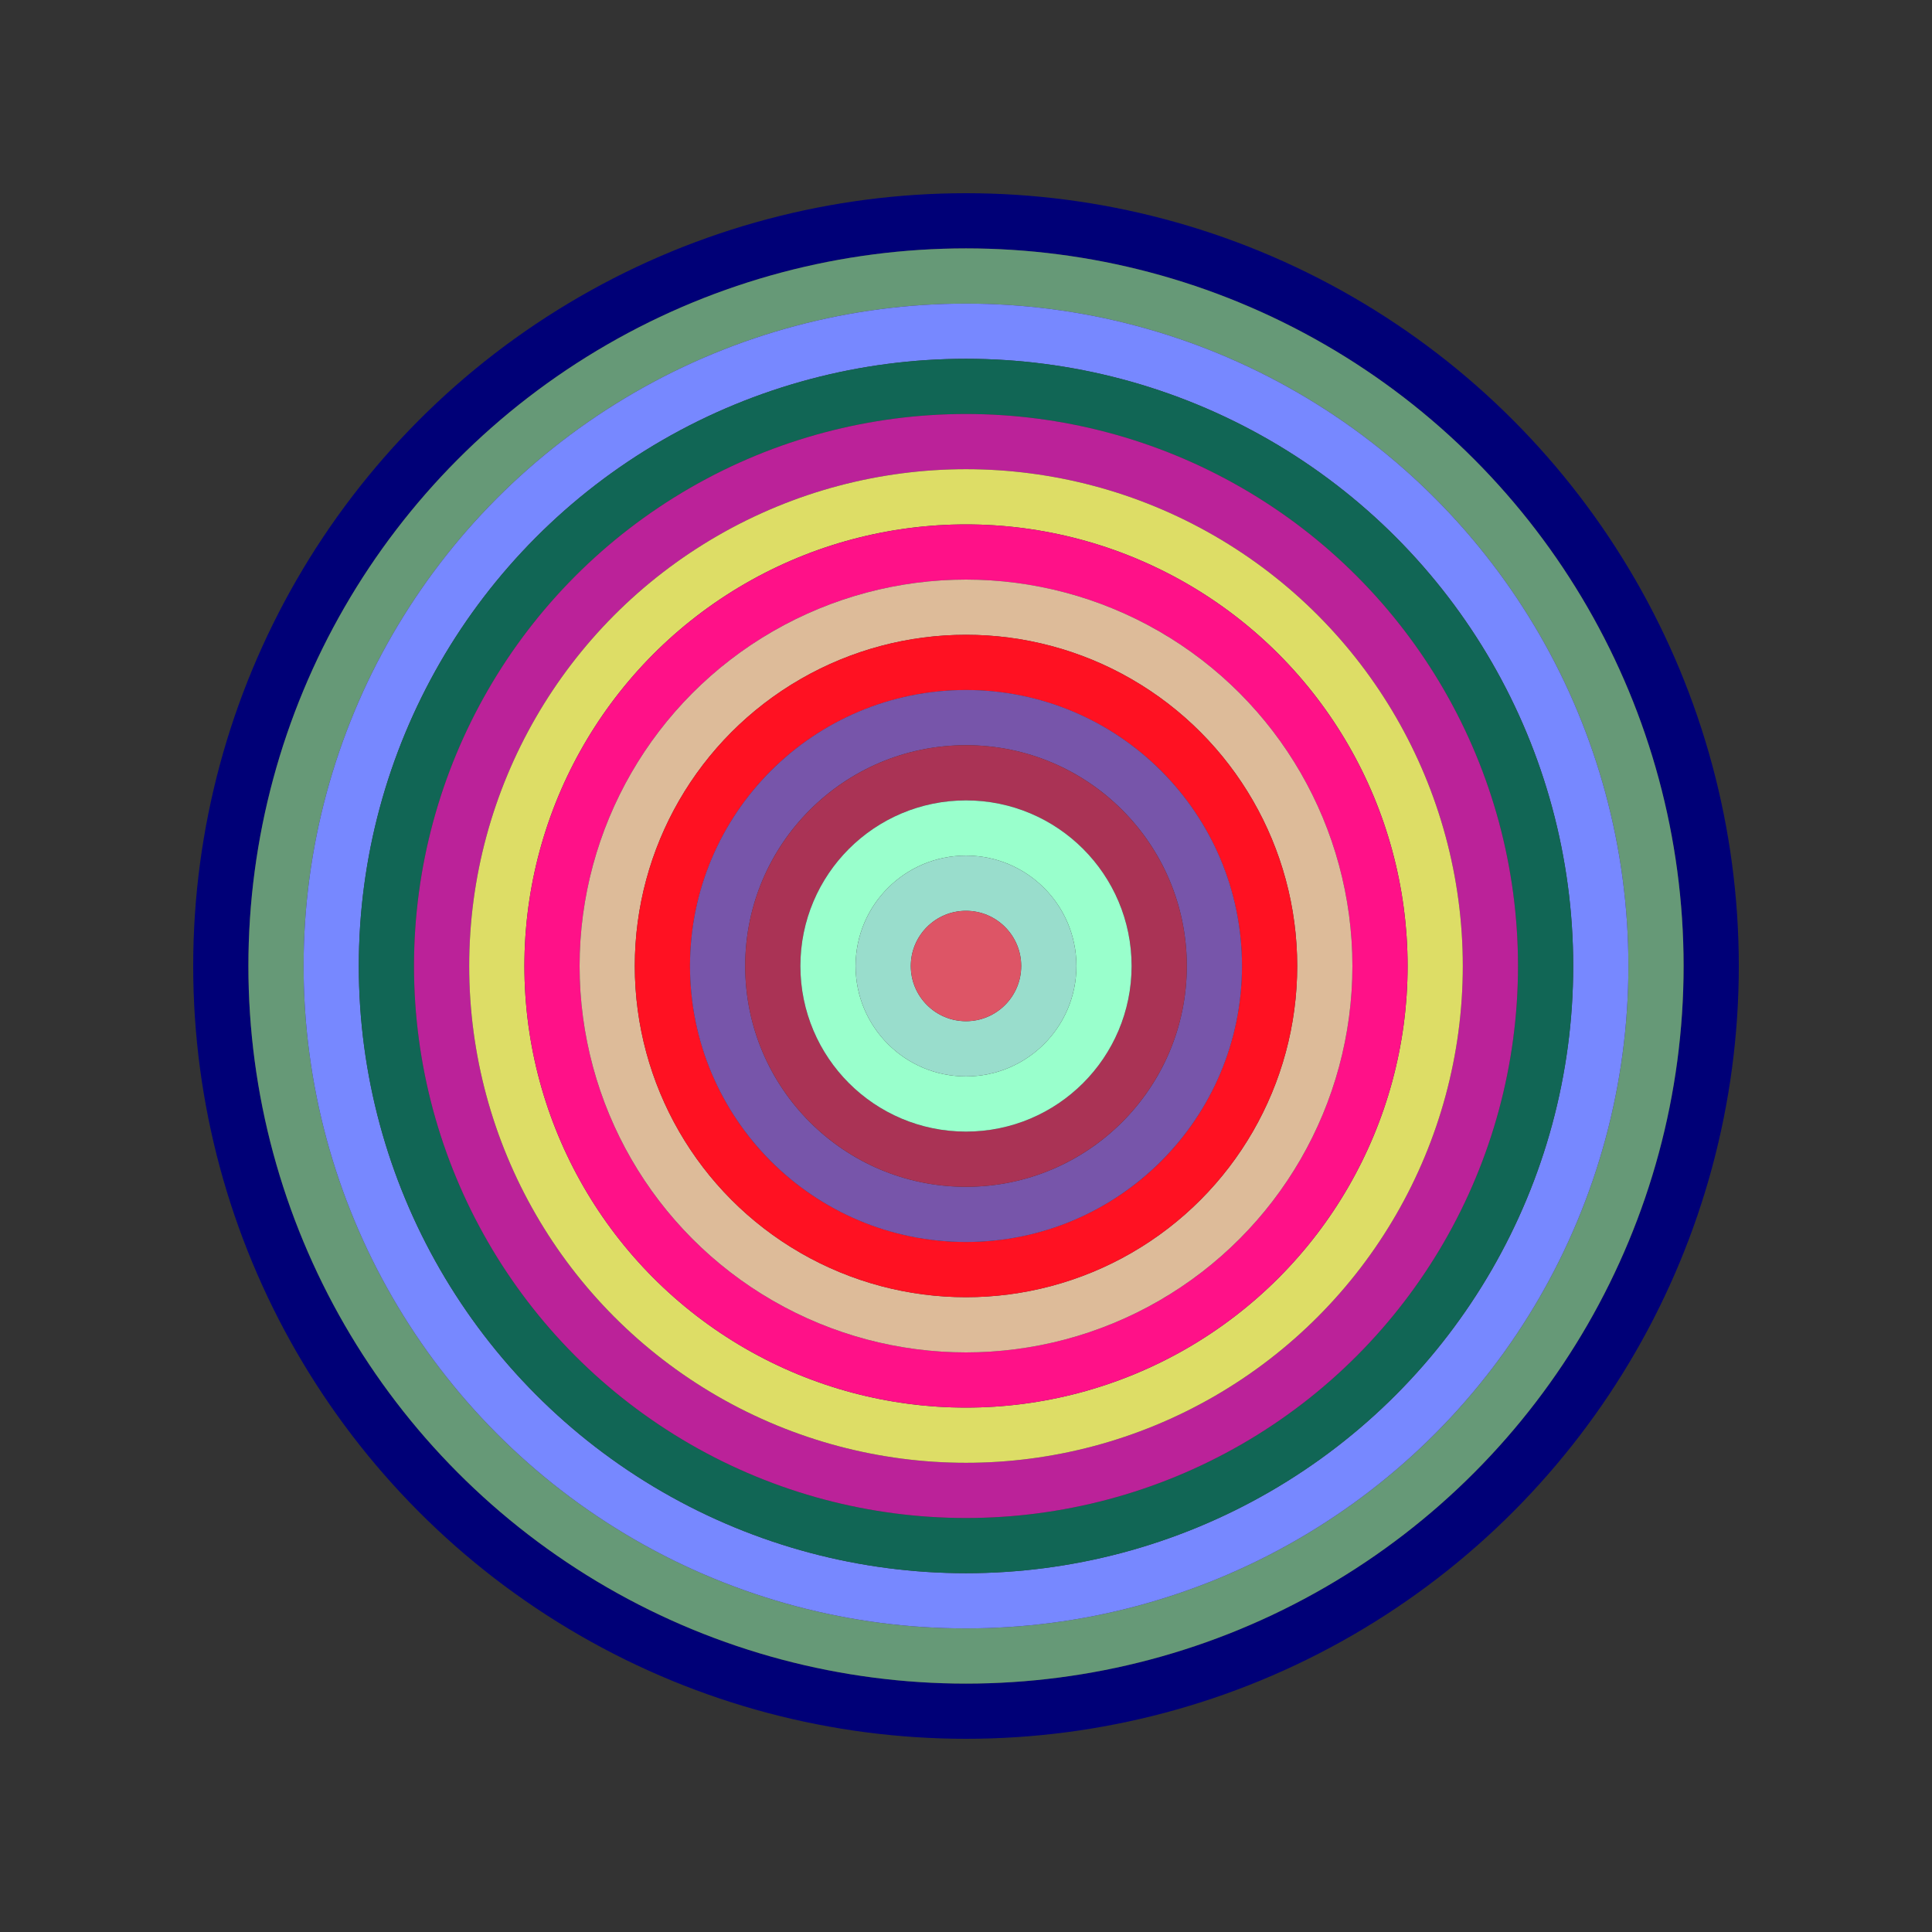
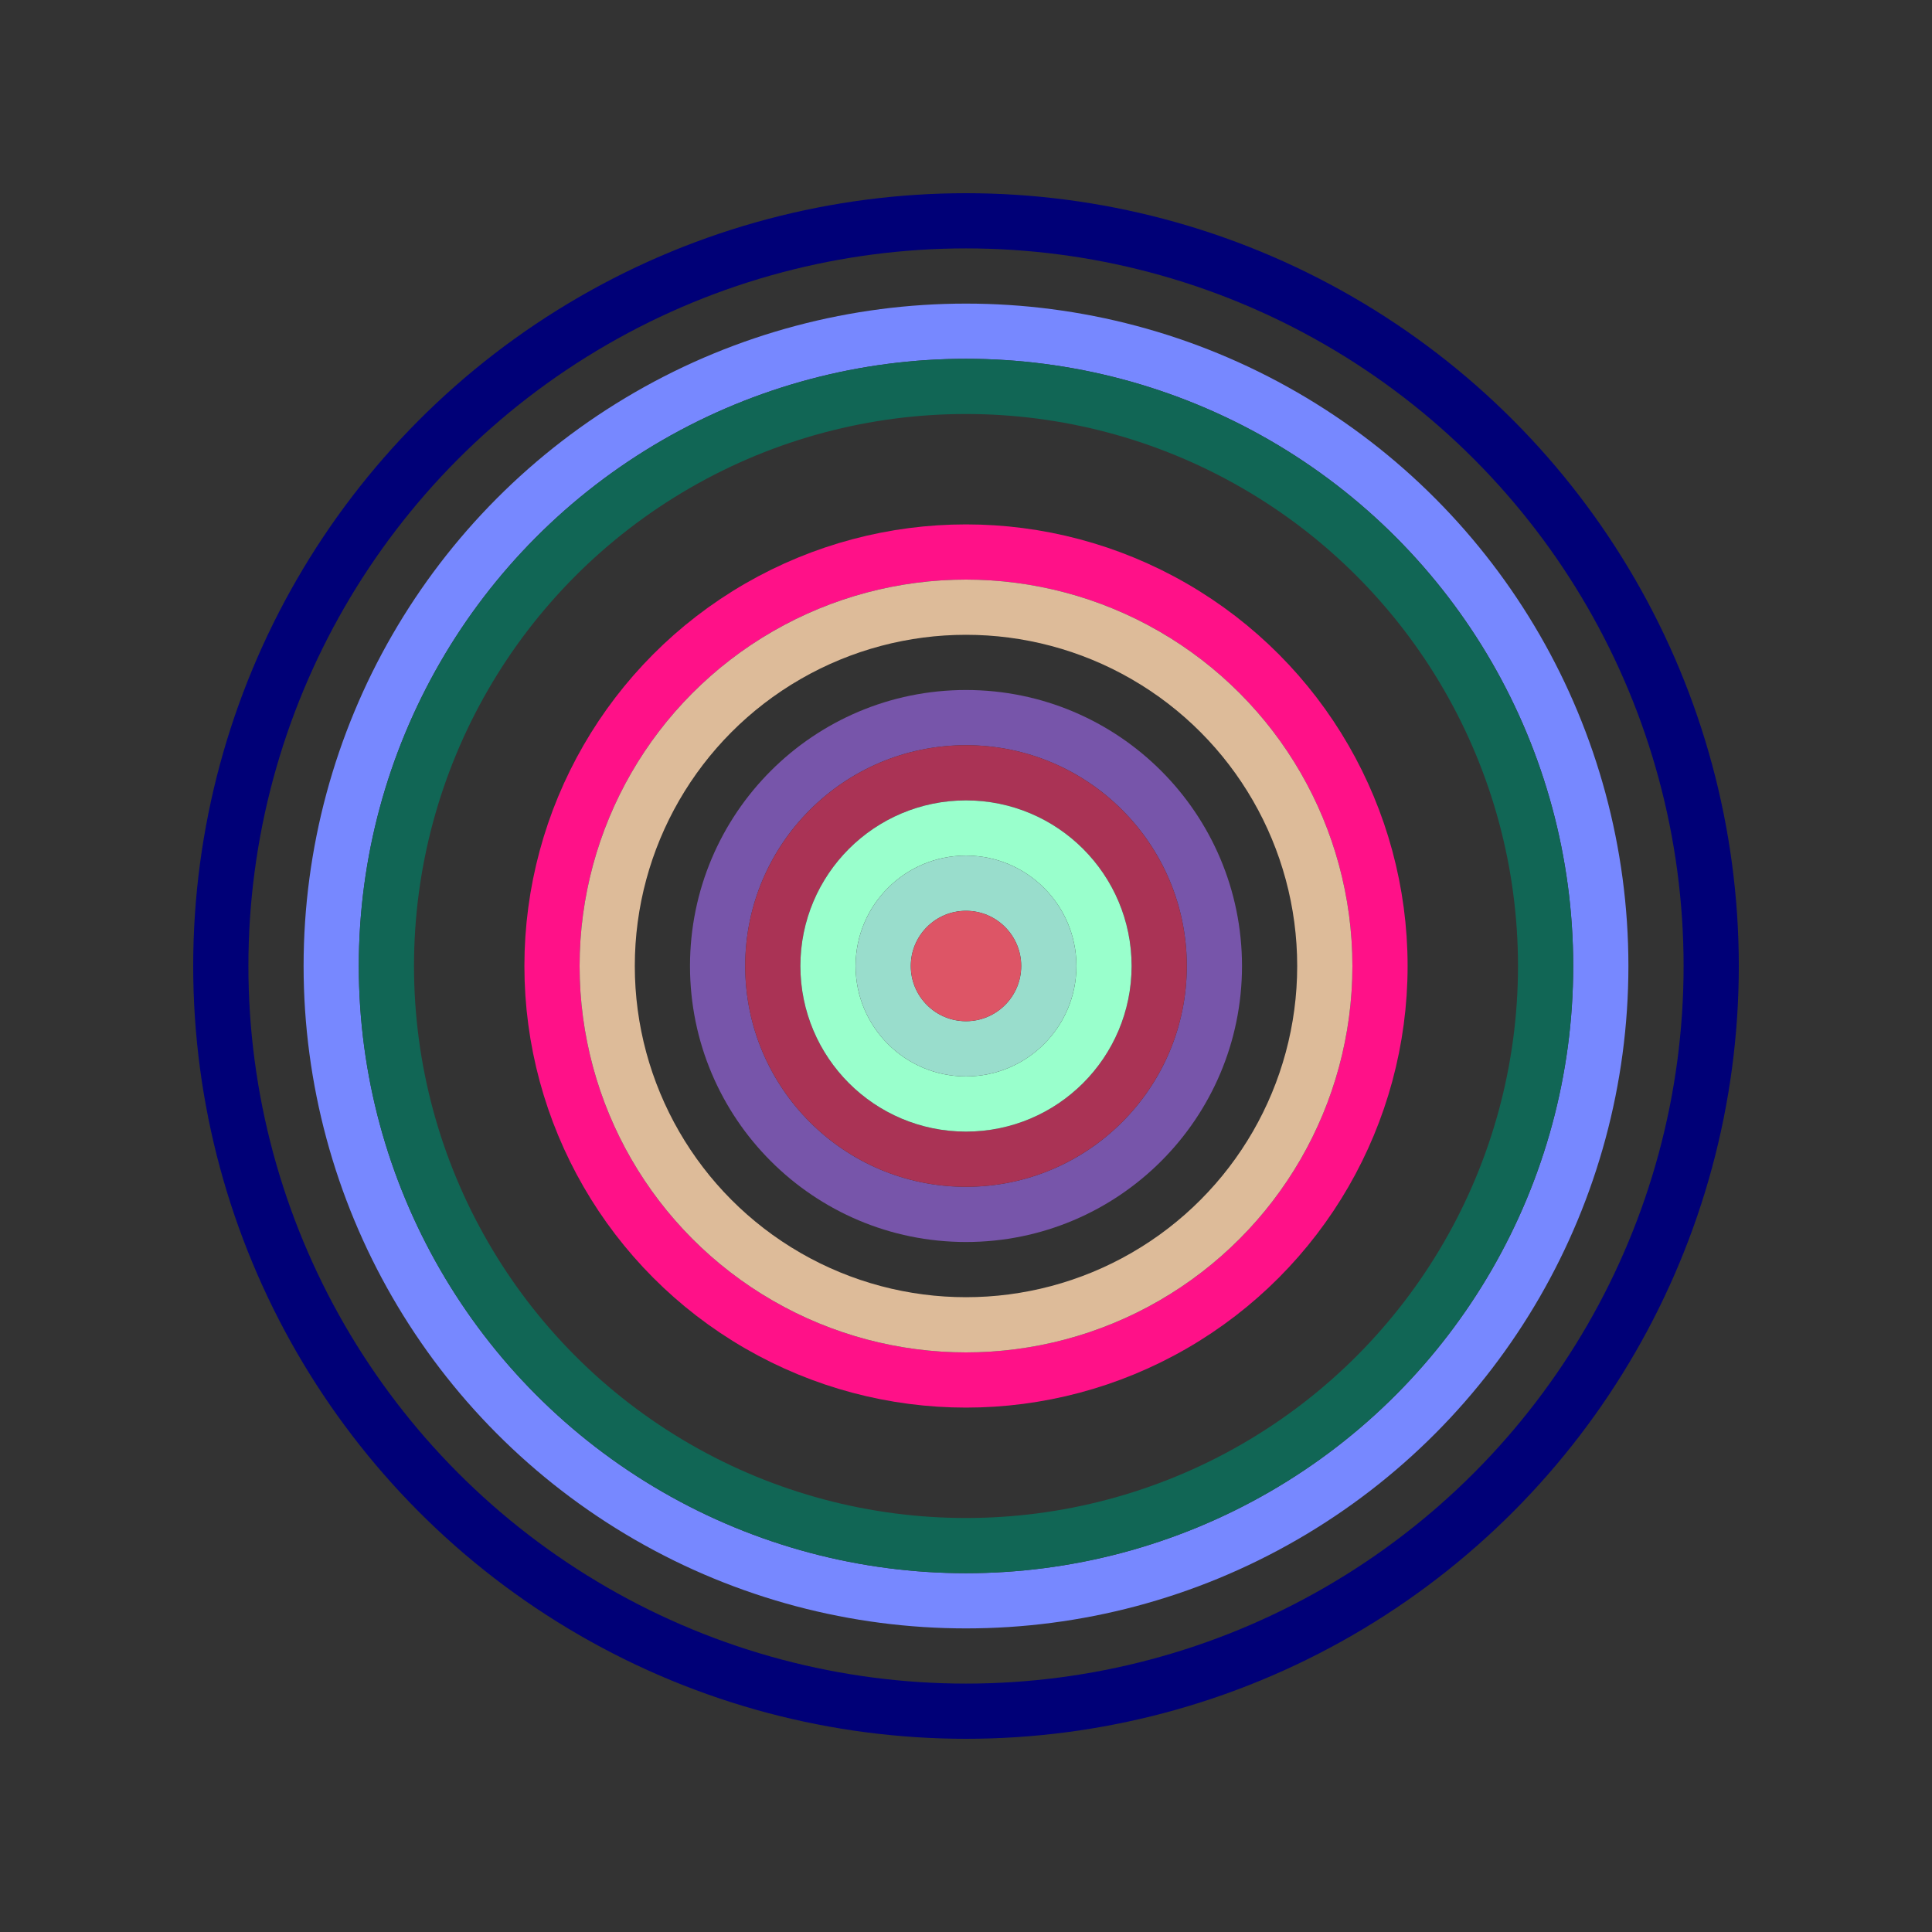
<svg xmlns="http://www.w3.org/2000/svg" id="0x769778F165B29Dd6f18dB9f1275AA359fC9dCD56" viewBox="0 0 700 700">
  <rect x="0" y="0" width="700" height="700" fill="#333333" stroke="none" />
  <style>.a{stroke-width:20;}</style>
  <g class="a" fill="none">
    <circle cx="350" cy="350" r="270" stroke="#007" />
-     <circle cx="350" cy="350" r="250" stroke="#697" />
    <circle cx="350" cy="350" r="230" stroke="#78F" />
    <circle cx="350" cy="350" r="210" stroke="#165" />
-     <circle cx="350" cy="350" r="190" stroke="#B29" />
-     <circle cx="350" cy="350" r="170" stroke="#Dd6" />
    <circle cx="350" cy="350" r="150" stroke="#f18" />
    <circle cx="350" cy="350" r="130" stroke="#dB9" />
-     <circle cx="350" cy="350" r="110" stroke="#f12" />
    <circle cx="350" cy="350" r="90" stroke="#75A" />
    <circle cx="350" cy="350" r="70" stroke="#A35" />
    <circle cx="350" cy="350" r="50" stroke="#9fC" />
    <circle cx="350" cy="350" r="30" stroke="#9dC" />
    <circle cx="350" cy="350" r="10" stroke="#D56" />
  </g>
</svg>